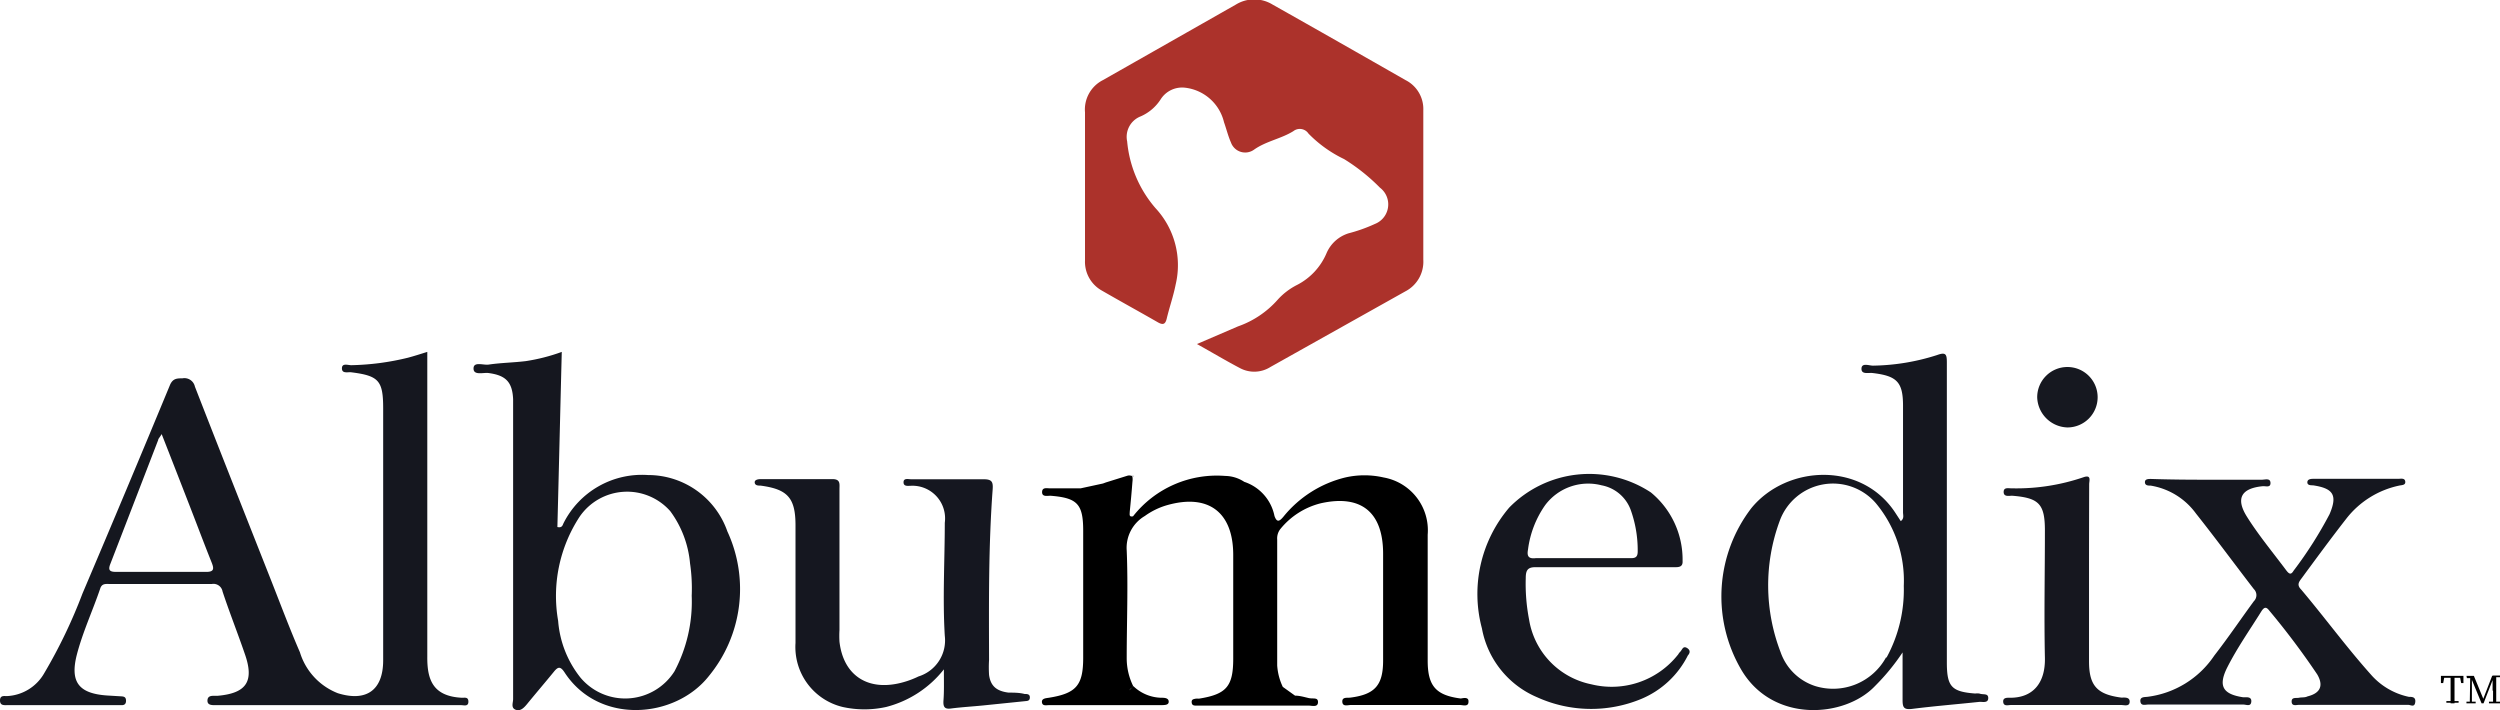
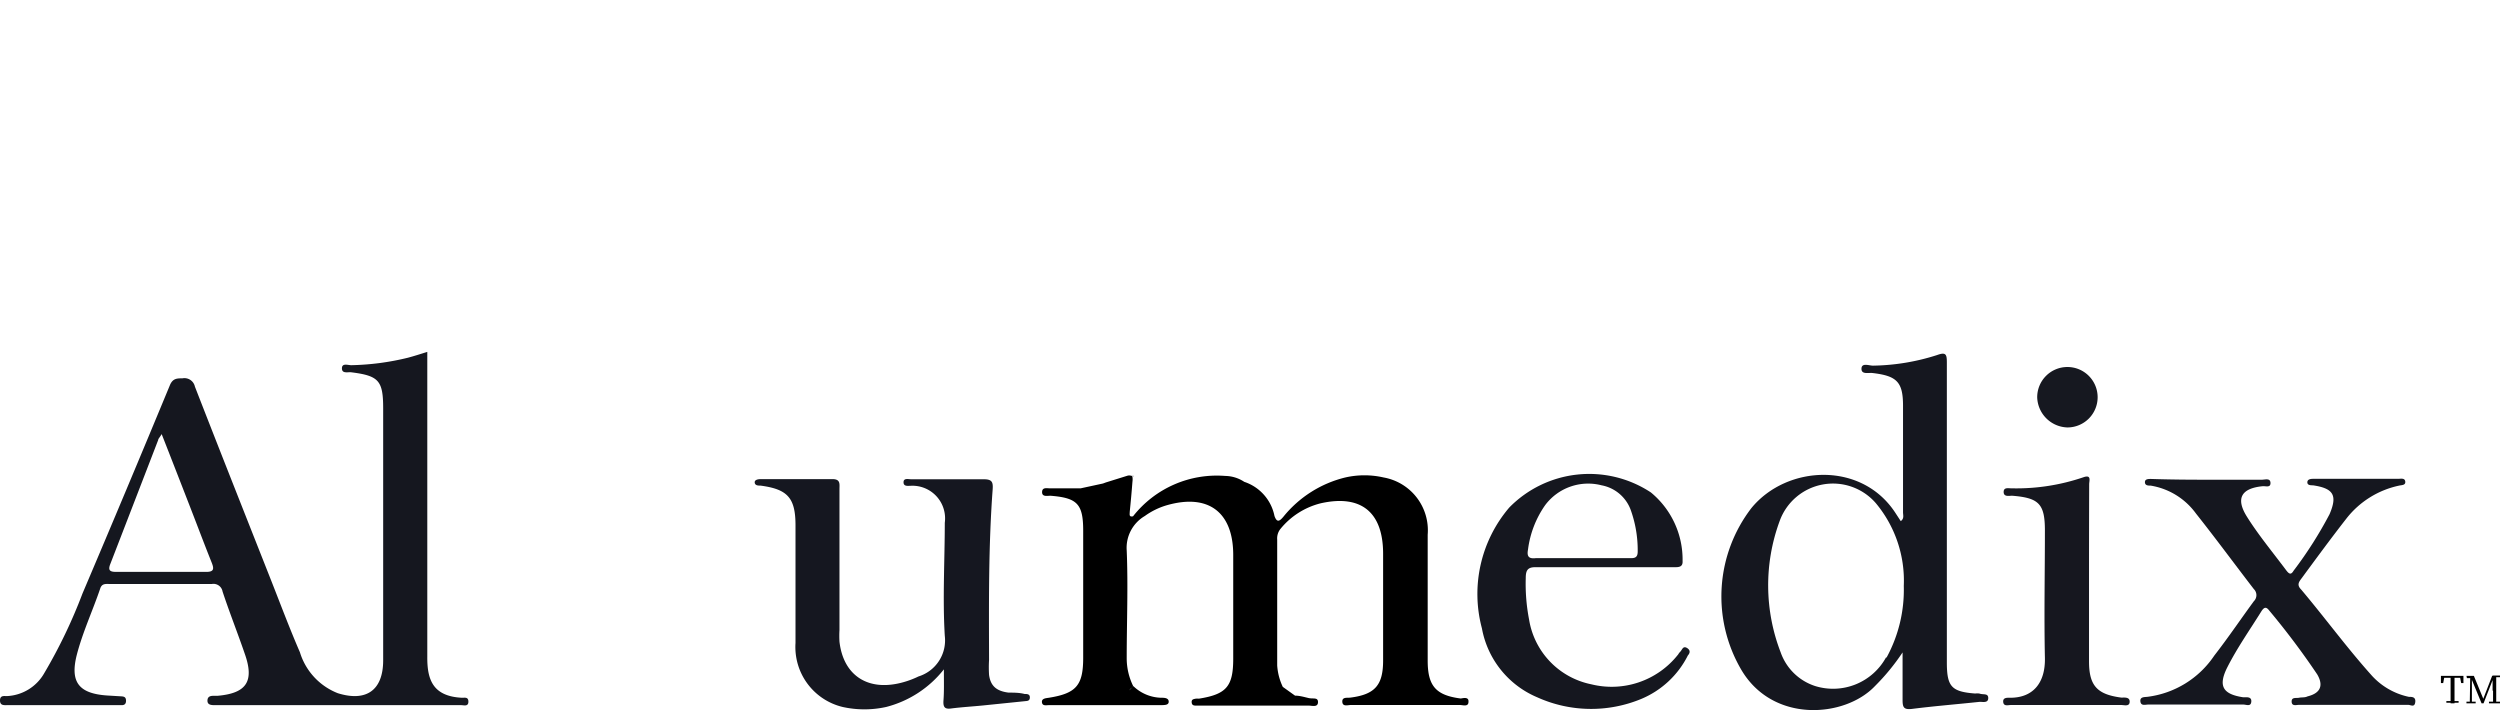
<svg xmlns="http://www.w3.org/2000/svg" viewBox="0 0 165.46 47">
  <defs>
    <style>.cls-1{fill:#ac322b;}.cls-2{fill:#15171f;}.cls-3{fill:#151720;}.cls-4{fill:#16171f;}.cls-5{fill:#161820;}</style>
  </defs>
  <g id="Calque_2" data-name="Calque 2">
    <g id="LOGO">
-       <path class="cls-1" d="M79.22,22.77l2.72-1.17a6.25,6.25,0,0,0,2.61-1.75,4.4,4.4,0,0,1,1.31-1,4.2,4.2,0,0,0,1.93-2.08,2.34,2.34,0,0,1,1.47-1.33A10.46,10.46,0,0,0,91,14.82a1.39,1.39,0,0,0,.33-2.4,12.7,12.7,0,0,0-2.37-1.89A8.28,8.28,0,0,1,86.6,8.84a.69.69,0,0,0-1-.16c-.82.51-1.81.66-2.61,1.23a1,1,0,0,1-1.52-.48c-.19-.43-.3-.89-.46-1.34A3,3,0,0,0,78.39,5.8a1.68,1.68,0,0,0-1.57.77A3,3,0,0,1,75.5,7.7a1.45,1.45,0,0,0-.9,1.66,7.83,7.83,0,0,0,1.87,4.41,5.54,5.54,0,0,1,1.34,5.06c-.15.76-.41,1.5-.59,2.25-.09.38-.24.45-.59.25-1.22-.7-2.46-1.38-3.69-2.09a2.18,2.18,0,0,1-1.13-2q0-4.91,0-9.81A2.18,2.18,0,0,1,73,5.3l8.8-5a2.32,2.32,0,0,1,2.42,0c2.93,1.65,5.86,3.32,8.8,5a2.14,2.14,0,0,1,1.18,2c0,3.3,0,6.59,0,9.89A2.21,2.21,0,0,1,93,19.29l-8.92,5a2,2,0,0,1-2,.08C81.18,23.9,80.28,23.36,79.22,22.77Z" />
      <path class="cls-2" d="M30.56,46.18c-1.93-.1-2.29-1.22-2.28-2.71,0-6.45,0-12.9,0-19.36v-.82c-.45.14-.85.27-1.26.38a17.1,17.1,0,0,1-3.77.5c-.22,0-.62-.16-.62.21s.4.23.62.26c1.82.23,2.11.55,2.11,2.39q0,8.34,0,16.67c0,2-1.13,2.76-3,2.18a4.23,4.23,0,0,1-2.51-2.71c-.66-1.52-1.25-3.09-1.86-4.64-1.7-4.31-3.41-8.62-5.09-12.94a.71.71,0,0,0-.83-.55c-.35,0-.63,0-.82.44q-2.86,6.91-5.79,13.8a34,34,0,0,1-2.53,5.27A3,3,0,0,1,.45,46.07c-.18,0-.45-.06-.45.29s.28.31.49.31H8.06c.21,0,.29-.12.28-.32s-.11-.24-.26-.26l-1-.06c-1.87-.13-2.45-.89-2-2.68.39-1.51,1.05-2.92,1.55-4.39.11-.35.36-.31.61-.31h6.79a.61.61,0,0,1,.7.5c.46,1.39,1,2.75,1.47,4.12.64,1.81.13,2.61-1.79,2.78l-.21,0c-.2,0-.46,0-.47.31s.28.31.51.31H30.52c.18,0,.48.11.48-.23S30.74,46.19,30.56,46.18ZM13.62,37.85c-2,0-3.95,0-5.93,0-.4,0-.56-.09-.39-.52q1.59-4.11,3.17-8.21c0-.08.09-.15.23-.39.68,1.73,1.29,3.3,1.9,4.87.47,1.21.92,2.41,1.4,3.61C14.17,37.63,14.19,37.86,13.62,37.85Z" />
      <path class="cls-2" d="M131,45.9a1.23,1.23,0,0,0-.28,0c-1.55-.12-1.86-.45-1.87-2,0-.24,0-.47,0-.71,0-6.4,0-12.8,0-19.21,0-.54-.07-.69-.65-.48a14.48,14.48,0,0,1-4.24.7c-.26,0-.75-.21-.76.2s.48.25.75.29c1.58.19,2,.58,2,2.16q0,3.53,0,7.06c0,.18.09.41-.15.58l-.32-.49c-2.22-3.49-7.21-3.24-9.56-.38a9.6,9.6,0,0,0-.69,10.68c2.08,3.58,6.85,3.21,8.85,1.12a14.45,14.45,0,0,0,1.84-2.24c0,1.05,0,2.1,0,3.14,0,.48.07.66.61.6,1.5-.19,3-.31,4.5-.47.21,0,.56.09.56-.25S131.25,46,131,45.9Zm-6.18-2.38a4,4,0,0,1-4.67,1.89,3.59,3.59,0,0,1-2.3-2.24,12.3,12.3,0,0,1-.06-8.7,3.75,3.75,0,0,1,6.35-1.18A8,8,0,0,1,126,38.78,9.34,9.34,0,0,1,124.86,43.52Z" />
-       <path class="cls-2" d="M48.14,35.17a5.56,5.56,0,0,0-5.26-3.73,5.81,5.81,0,0,0-5.58,3.18c-.06.11-.08.34-.41.26.1-3.83.19-7.67.29-11.59a12.26,12.26,0,0,1-2.38.61c-.82.1-1.65.11-2.46.23-.36.05-1-.22-1,.26s.66.25,1,.3c1.13.15,1.57.59,1.62,1.73,0,.28,0,.57,0,.85q0,9.5,0,19c0,.24-.16.57.16.7s.56-.13.76-.37c.58-.71,1.18-1.41,1.76-2.12.26-.32.42-.43.71,0,2.27,3.52,7.33,3.09,9.56.27A9.07,9.07,0,0,0,48.14,35.17Zm-2.36,4.26a9.84,9.84,0,0,1-1.14,5,3.86,3.86,0,0,1-6.22.42,6.87,6.87,0,0,1-1.48-3.76,9.57,9.57,0,0,1,1.42-6.89,3.81,3.81,0,0,1,6-.37,6.83,6.83,0,0,1,1.31,3.46A11.37,11.37,0,0,1,45.78,39.43Z" />
      <path d="M97.19,46.45c0,.35-.37.21-.57.21-2.4,0-4.81,0-7.21,0-.21,0-.55.13-.57-.21s.33-.25.54-.28c1.62-.21,2.16-.82,2.16-2.46V36.65c0-2.75-1.45-3.94-4.13-3.34A5,5,0,0,0,84.75,35a1,1,0,0,0-.22.71c0,2.78,0,5.56,0,8.33a3.88,3.88,0,0,0,.37,1.42l.81.58c.3,0,.6.09.9.16s.63-.07.62.28-.39.22-.62.22H79.19c-.15,0-.3,0-.32-.21s.13-.22.27-.25a1.52,1.52,0,0,1,.21,0c1.82-.29,2.27-.81,2.27-2.65,0-2.29,0-4.57,0-6.86,0-2.84-1.65-4.08-4.4-3.29a4.77,4.77,0,0,0-1.45.71,2.44,2.44,0,0,0-1.2,2.28c.1,2.37,0,4.75,0,7.13A4.18,4.18,0,0,0,75,45.41h0l-.09.1a.72.72,0,0,0-.17.18l.17-.18.1-.1h0a2.74,2.74,0,0,0,1.84.77c.19,0,.49,0,.5.25s-.29.23-.48.24H69.42c-.18,0-.43.07-.46-.19s.27-.27.46-.3c1.81-.29,2.27-.82,2.27-2.65v-8.4c0-1.78-.39-2.18-2.17-2.32-.21,0-.56.09-.55-.25s.35-.23.55-.24c.68,0,1.37,0,2,0L73,32l.19-.07,1.41-.44c.16-.05.25,0,.3,0a.22.22,0,0,1,.05.08,1.07,1.07,0,0,1,0,.31c-.05.65-.11,1.31-.18,2,0,.17-.06.35.22.29a7.05,7.05,0,0,1,6.11-2.67,2.33,2.33,0,0,1,1.25.39,3,3,0,0,1,2,2.26c.16.45.33.36.59.05a7.57,7.57,0,0,1,4.1-2.6,5.69,5.69,0,0,1,2.53,0,3.55,3.55,0,0,1,2.92,3.79c0,2.78,0,5.56,0,8.33,0,1.68.54,2.3,2.19,2.51C96.86,46.2,97.22,46.11,97.19,46.45Z" />
      <path class="cls-3" d="M75,31.47l0,.11a.22.22,0,0,0-.05-.08Z" />
      <path class="cls-3" d="M75,45.42h0l-.1.1.09-.1h0Z" />
      <path class="cls-3" d="M62.47,44.3a7.12,7.12,0,0,1-3.82,2.49,6.66,6.66,0,0,1-2.88,0,4.08,4.08,0,0,1-3.12-4.24c0-2.59,0-5.18,0-7.77,0-1.82-.51-2.4-2.31-2.64-.15,0-.37,0-.39-.2s.25-.23.41-.23c1.58,0,3.16,0,4.74,0,.54,0,.46.34.46.66v9.33a6.54,6.54,0,0,0,0,.77c.26,2.27,1.93,3.33,4.23,2.68a5.94,5.94,0,0,0,1-.38,2.5,2.5,0,0,0,1.74-2.69c-.15-2.48,0-5,0-7.48a2.16,2.16,0,0,0-2.22-2.45c-.2,0-.51.07-.51-.23s.32-.2.51-.2c1.6,0,3.2,0,4.8,0,.54,0,.62.18.59.65-.28,3.76-.25,7.53-.24,11.3a7.94,7.94,0,0,0,0,1c.1.73.49,1.07,1.29,1.17.35,0,.71,0,1.06.09.16,0,.36,0,.35.24s-.19.22-.36.24l-2.74.28c-.7.07-1.41.11-2.11.2-.43.06-.53-.1-.51-.5C62.49,45.77,62.47,45.14,62.47,44.3Z" />
      <path class="cls-2" d="M146.09,31.75c1.21,0,2.41,0,3.61,0,.2,0,.56-.13.57.21s-.32.2-.52.22c-1.42.14-1.79.81-1.05,2s1.74,2.4,2.63,3.59c.16.2.29.31.47,0a26.57,26.57,0,0,0,2.38-3.74c.54-1.26.25-1.71-1.1-1.91-.15,0-.38,0-.37-.21s.25-.22.43-.22h5.58c.18,0,.44-.07.47.18s-.23.23-.41.27a6,6,0,0,0-3.47,2.16c-1,1.28-2,2.64-3,4-.18.24-.3.43,0,.73,1.56,1.85,3,3.82,4.61,5.62a4.59,4.59,0,0,0,2.51,1.47c.2,0,.47,0,.42.36s-.3.17-.47.17q-3.62,0-7.21,0c-.19,0-.49.11-.5-.21s.3-.22.49-.26.38,0,.56-.09c.85-.21,1.08-.71.64-1.46a50.22,50.22,0,0,0-3.18-4.23c-.22-.29-.36-.18-.52.07-.76,1.22-1.59,2.4-2.24,3.68s-.28,1.8,1.05,2c.21,0,.56-.06.53.29s-.33.19-.53.19q-3.14,0-6.29,0c-.19,0-.48.11-.52-.2s.25-.29.45-.31a6.26,6.26,0,0,0,4.44-2.73c.91-1.17,1.74-2.4,2.62-3.6a.56.56,0,0,0,0-.8c-1.28-1.66-2.52-3.35-3.83-5a4.62,4.62,0,0,0-3-1.85c-.16,0-.38,0-.38-.23s.27-.21.44-.21C143.6,31.74,144.85,31.75,146.09,31.75Z" />
      <path class="cls-2" d="M111.69,42.91c-.3-.21-.35.09-.48.22s-.11.16-.18.23a5.59,5.59,0,0,1-5.71,1.93A5.22,5.22,0,0,1,101.2,41a12.48,12.48,0,0,1-.22-2.73c0-.54.13-.75.71-.73,1.49,0,3,0,4.46,0h4.66c.29,0,.58,0,.55-.42a5.75,5.75,0,0,0-2.1-4.53,7.41,7.41,0,0,0-9.37,1,8.81,8.81,0,0,0-1.81,8,6.15,6.15,0,0,0,3.66,4.56,8.66,8.66,0,0,0,6.88.11,6.06,6.06,0,0,0,3.09-2.88C111.81,43.27,111.92,43.08,111.69,42.91Zm-10.56-6.54a6.54,6.54,0,0,1,1.13-2.93A3.55,3.55,0,0,1,106,32.12a2.55,2.55,0,0,1,1.92,1.61,7.91,7.91,0,0,1,.47,2.77c0,.41-.2.45-.52.44h-3.11c-1,0-2.07,0-3.11,0C101.15,37,101.05,36.8,101.13,36.37Z" />
      <path class="cls-4" d="M138.26,38.05v5.72c0,1.62.54,2.19,2.14,2.4.21,0,.56-.05.55.28s-.36.21-.57.21c-2.43,0-4.85,0-7.28,0-.19,0-.49.11-.52-.2s.28-.28.47-.28c1.52,0,2.33-1,2.29-2.65-.06-2.8,0-5.6,0-8.41,0-1.77-.39-2.17-2.17-2.31-.21,0-.56.09-.56-.25s.35-.23.55-.24a13.75,13.75,0,0,0,4.72-.73c.56-.2.39.23.39.46Q138.26,35.05,138.26,38.05Z" />
      <path class="cls-5" d="M138.83,26.29a2,2,0,0,1-2,2,2.06,2.06,0,0,1-2-2,2,2,0,0,1,2-2A2,2,0,0,1,138.83,26.29Z" />
      <path class="cls-2" d="M74.88,45.52l-.17.18A.72.72,0,0,1,74.88,45.52Z" />
      <path class="cls-2" d="M75,45.42h0l-.1.1.09-.1Z" />
      <polygon class="cls-2" points="74.99 45.42 74.98 45.42 74.98 45.41 74.99 45.42" />
      <path d="M161.67,44.86l.12-.13-.09.48h-.15l0-.48h1.49l0,.48h-.15l-.09-.48.12.13Zm.67,1.54.38,0v.11h-.81v-.11l.38,0Zm-.15-.83v-.84h.26c0,.27,0,.56,0,.84v.14c0,.28,0,.56,0,.84h-.26v-1Z" />
      <path d="M163.24,44.73h.36v.15h0l-.33,0Zm0,1.71.29,0h.05l.27,0v.11h-.61Zm.25-1.71h.11l0,.81v1h-.14Zm0,0h.24l.67,1.63h-.09l.63-1.63h.14l-.71,1.82h-.13Zm1.24,1.71.33,0h.05l.35,0v.11h-.73Zm.24-.73v-1h.24v1.82H165C165,46.27,165,46,165,45.71Zm.11-1h.38v.11l-.35,0h0Z" />
    </g>
  </g>
</svg>